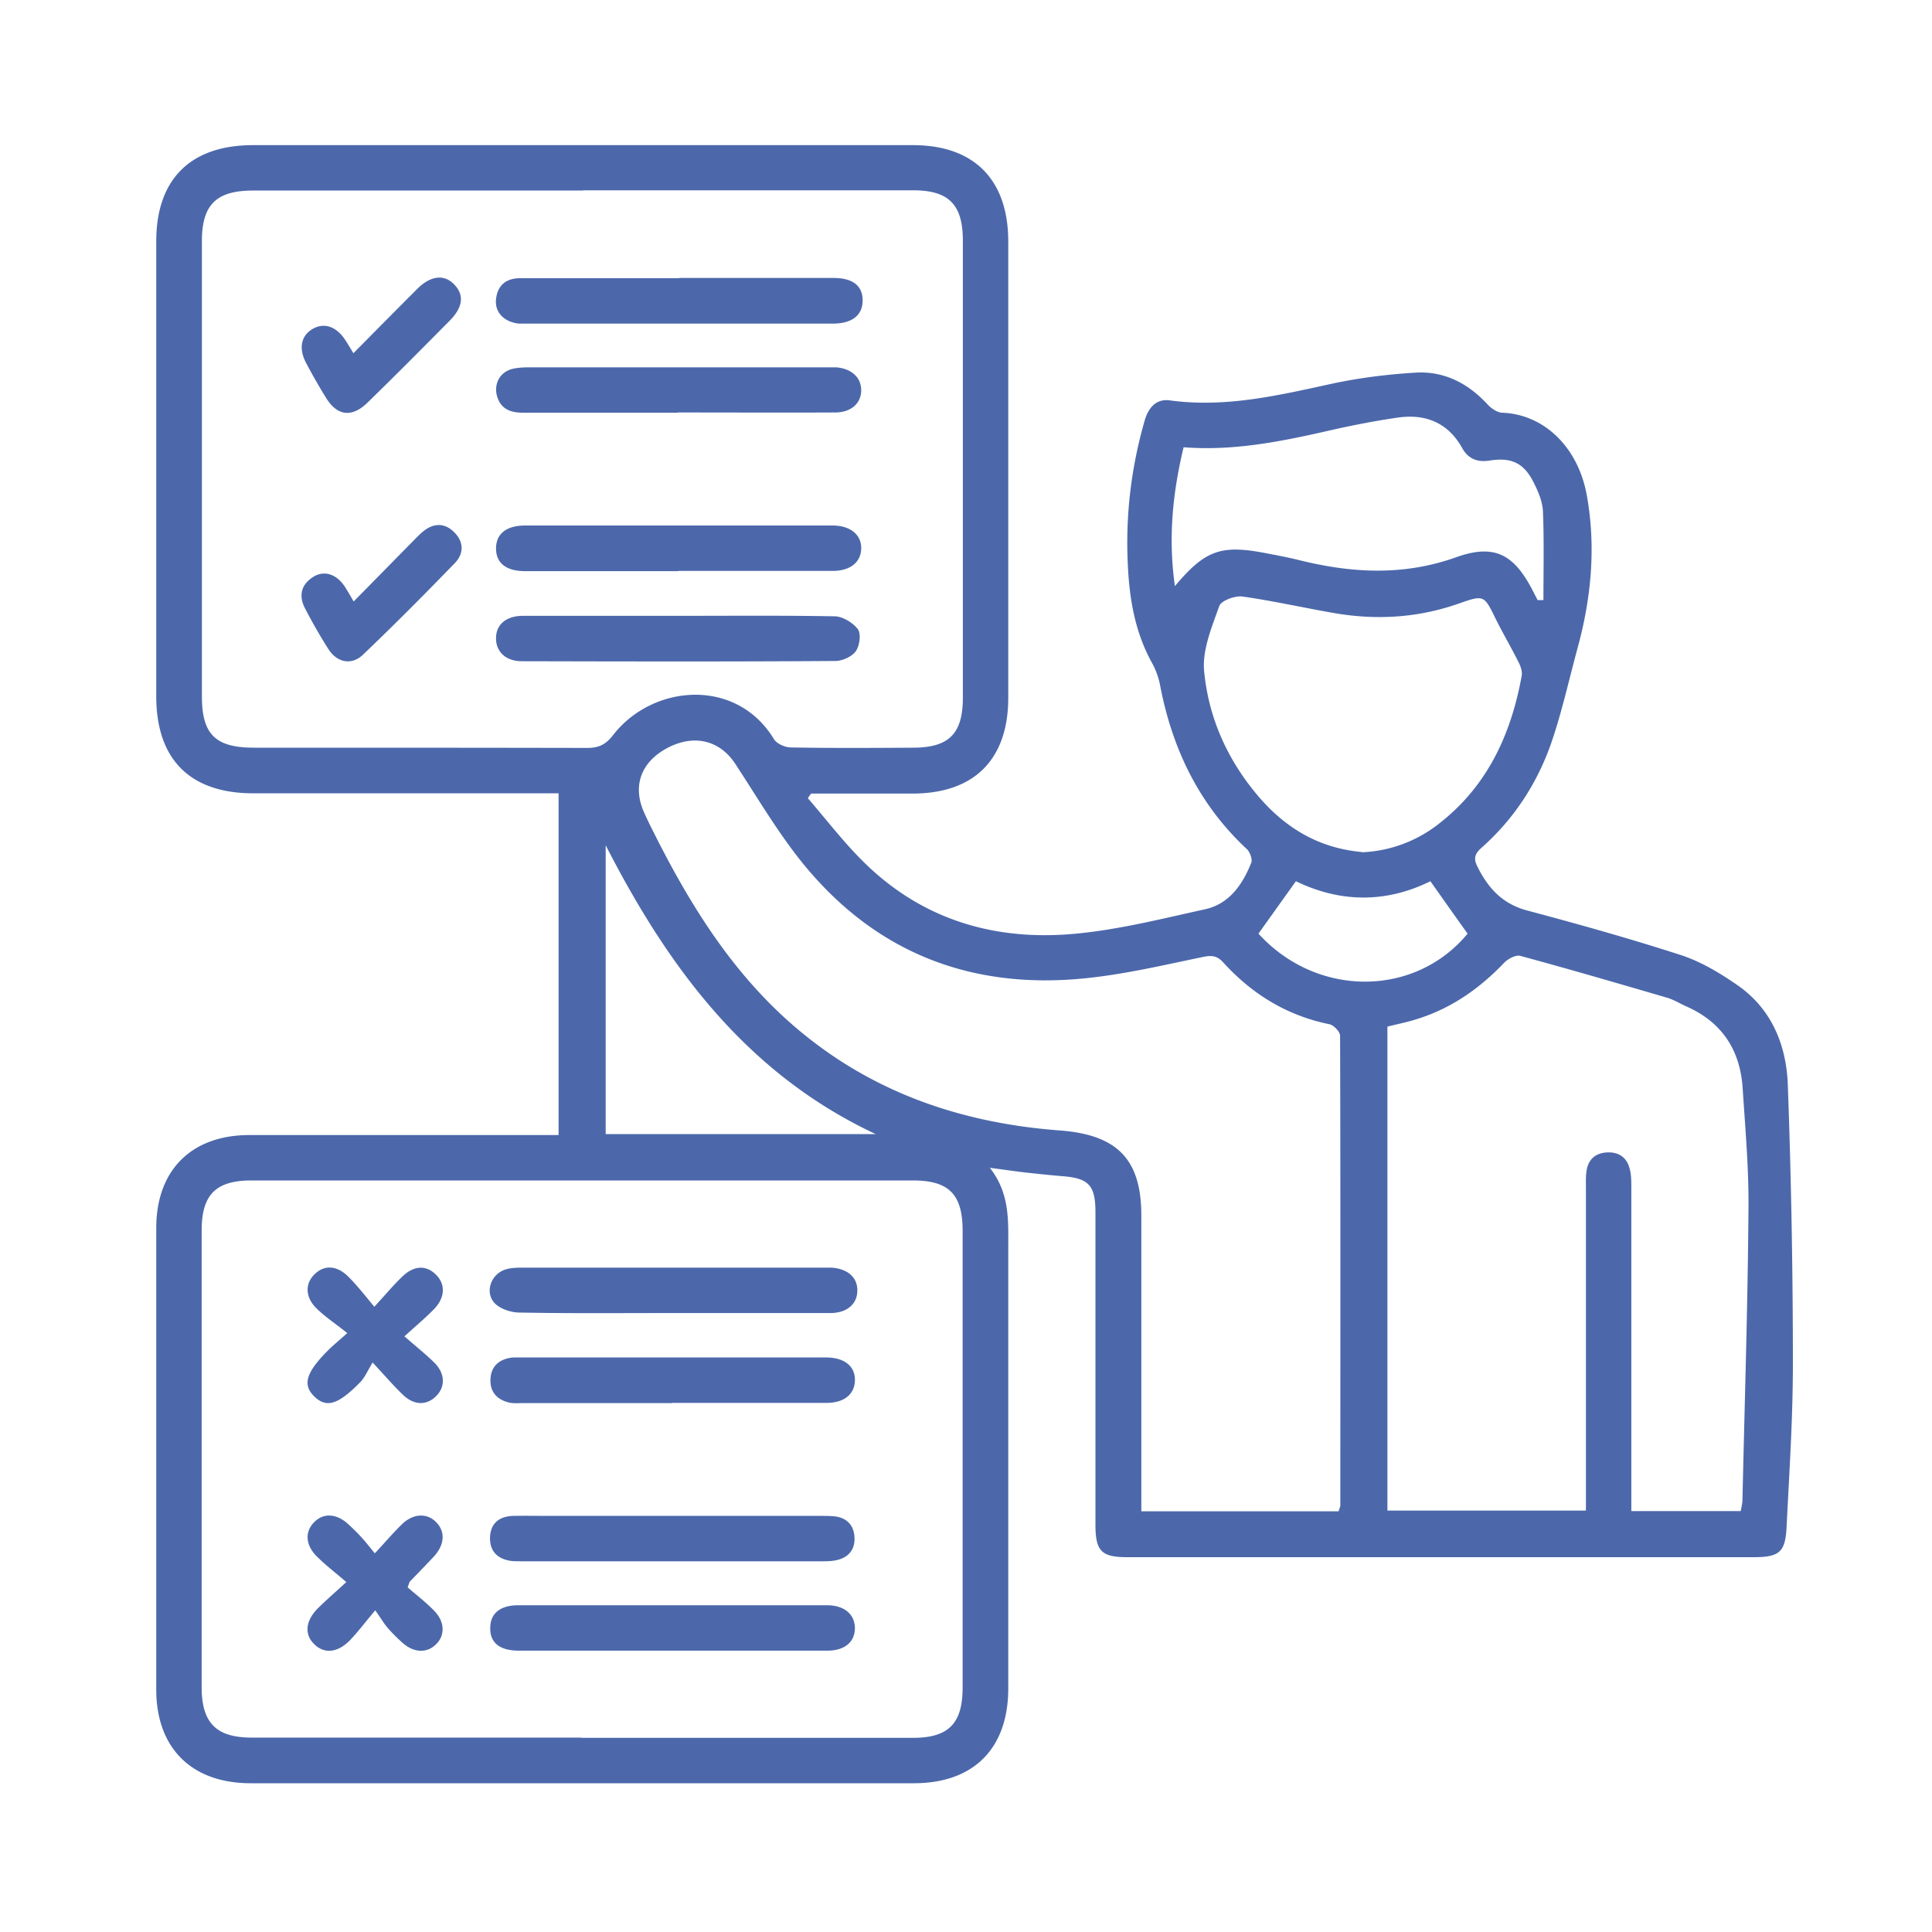
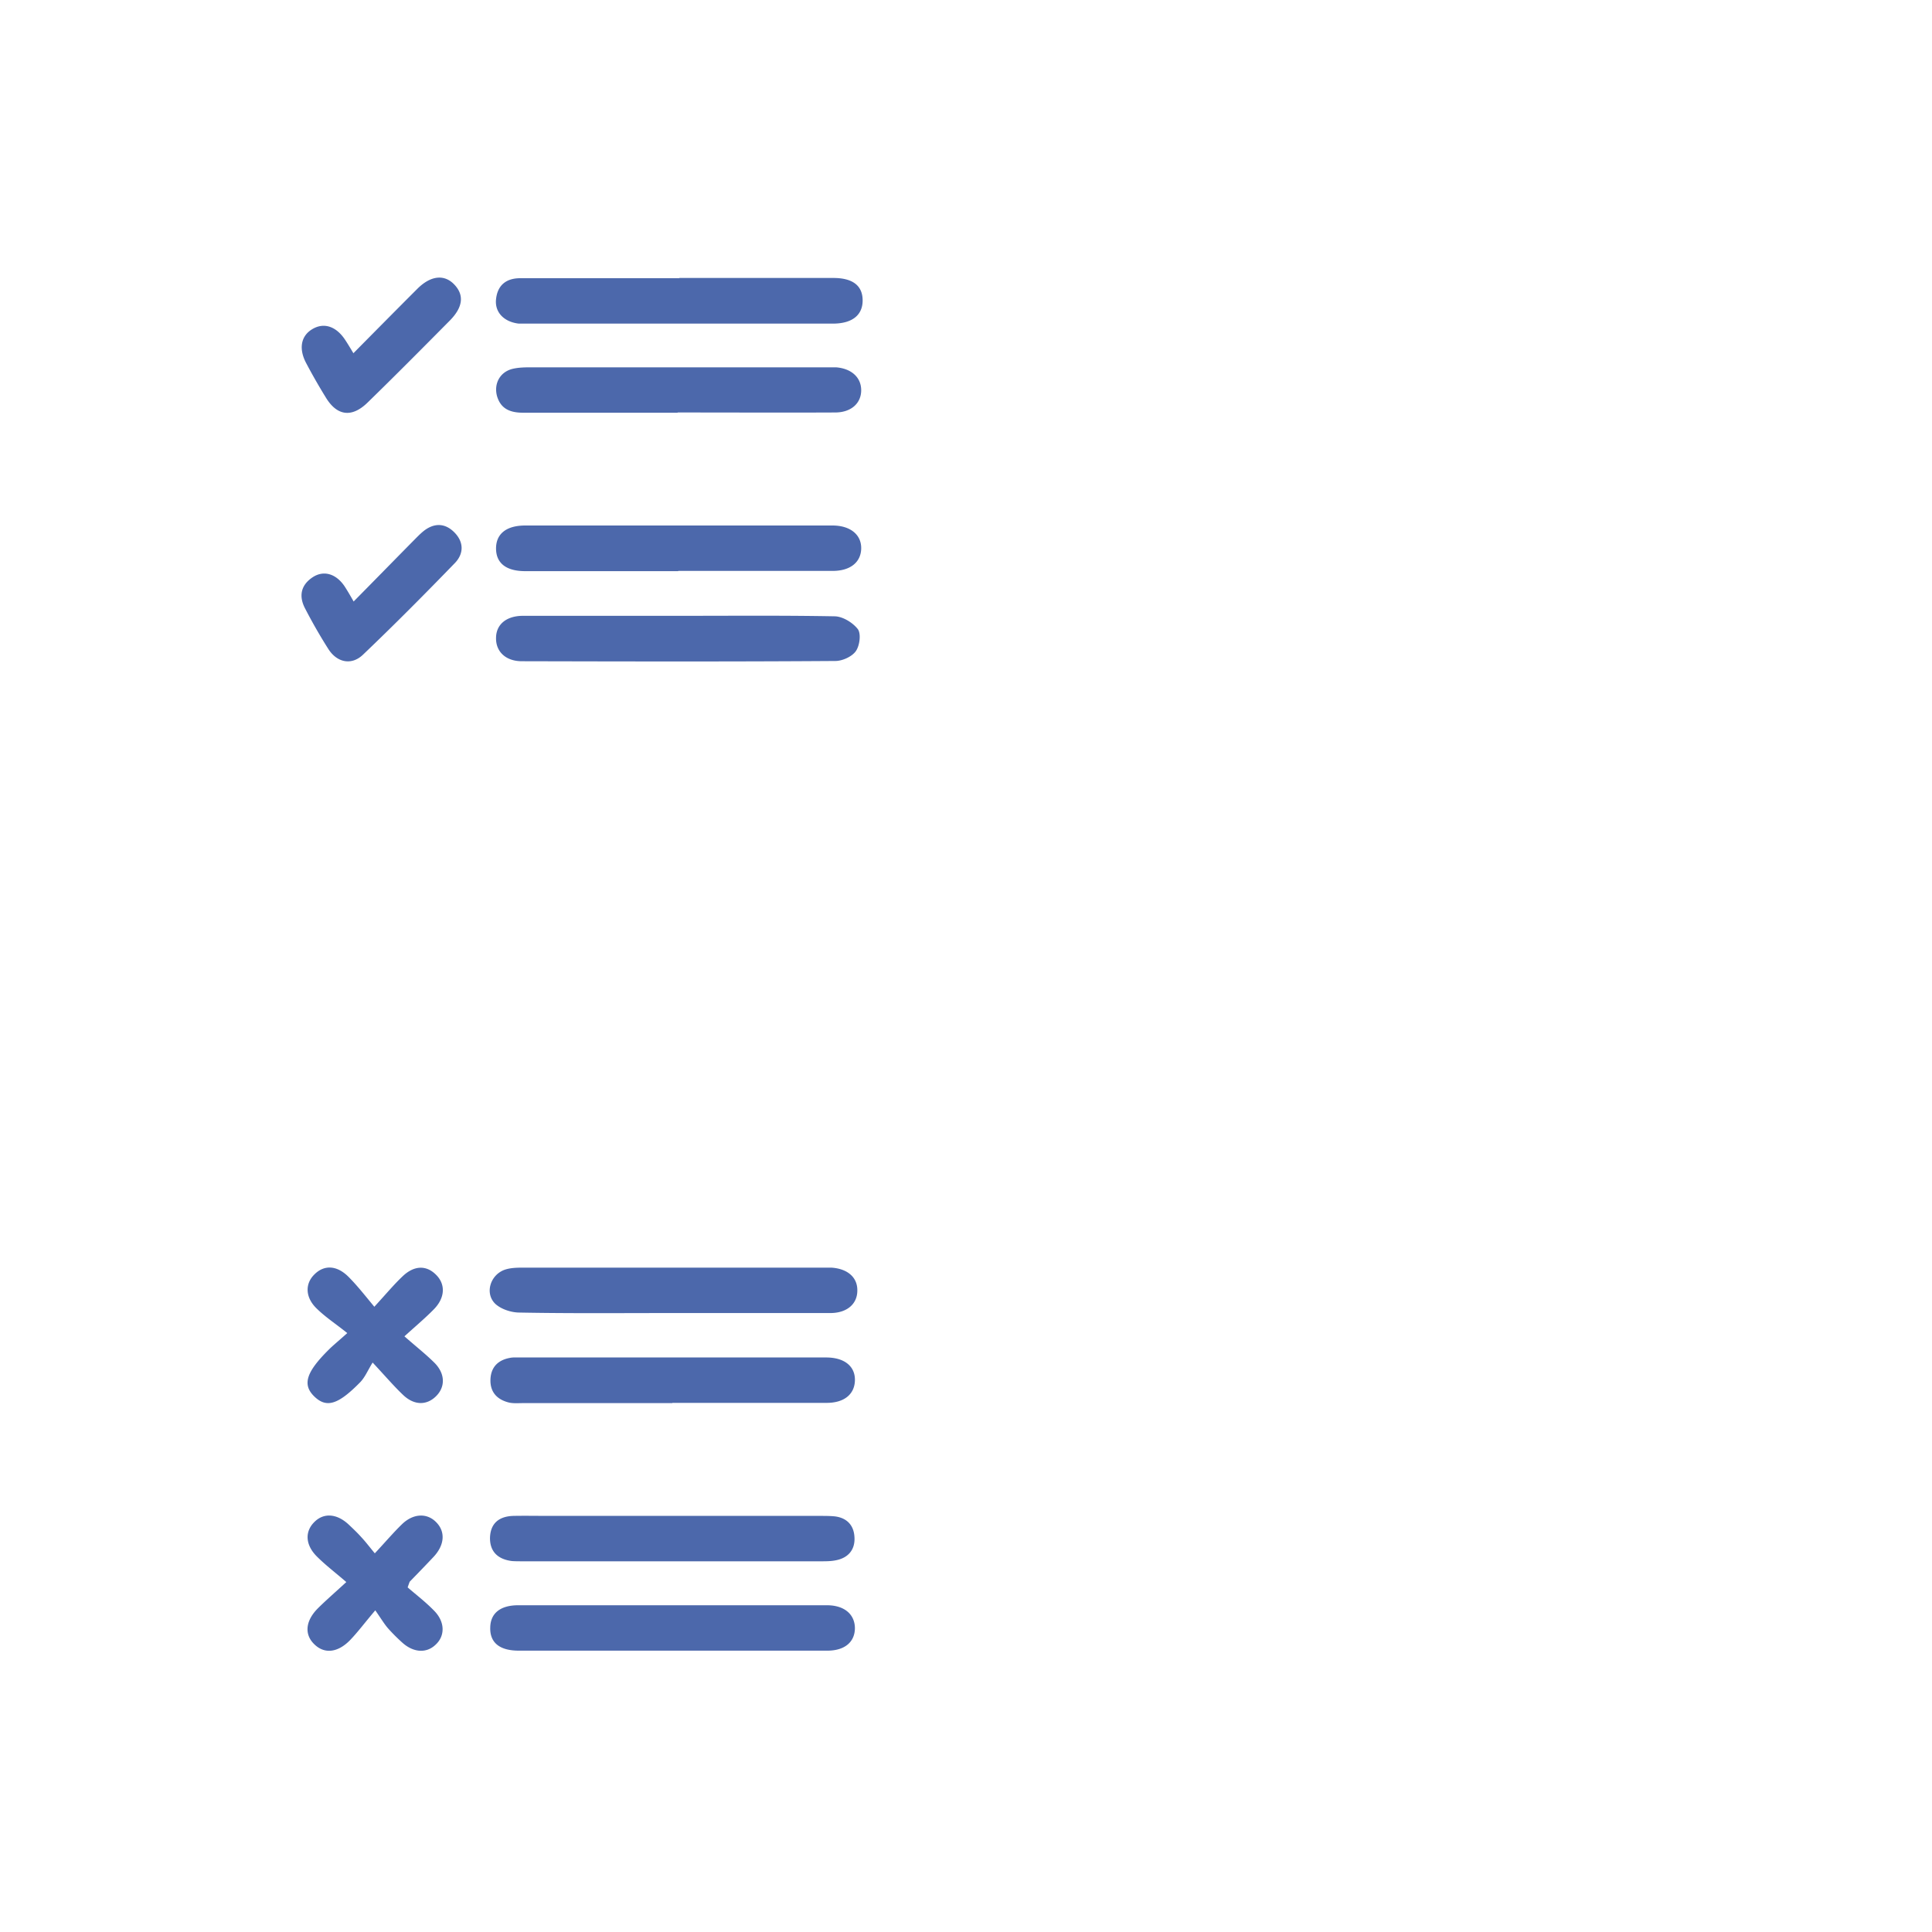
<svg xmlns="http://www.w3.org/2000/svg" viewBox="0 0 80 80" width="80" height="80">
-   <path fill="#4c68ab" d="M40.99 48.36c.83 1.06.76 2.19.76 3.31v18.24c0 2.49-1.43 3.93-3.91 3.93H10.38c-2.44 0-3.91-1.45-3.91-3.88V50.85c0-2.39 1.45-3.85 3.86-3.85h12.8V32.85H10.5c-2.63 0-4.03-1.4-4.03-4.02V9.99c0-2.57 1.42-3.98 4.01-3.98H37.8c2.53 0 3.94 1.42 3.95 3.97v18.91c0 2.55-1.4 3.96-3.94 3.97h-4.22c-.05.06-.09.12-.14.19.78.9 1.5 1.85 2.35 2.68 2.43 2.38 5.44 3.25 8.76 2.93 1.79-.17 3.57-.62 5.34-1.01 1-.22 1.55-1.02 1.91-1.92.06-.14-.05-.44-.17-.56-2-1.86-3.11-4.18-3.61-6.83a3.18 3.18 0 0 0-.35-.93c-.73-1.34-.94-2.79-.99-4.28-.07-1.94.17-3.85.71-5.72.16-.55.49-.91 1.05-.83 2.28.31 4.45-.2 6.65-.68 1.15-.25 2.34-.4 3.52-.47 1.18-.07 2.17.44 2.98 1.32.15.16.39.33.6.34 1.72.06 3.15 1.41 3.51 3.44.38 2.13.18 4.24-.39 6.32-.34 1.25-.62 2.52-1.03 3.75-.58 1.75-1.56 3.28-2.95 4.51-.26.23-.33.43-.18.74.44.9 1.03 1.57 2.07 1.85 2.14.57 4.28 1.17 6.38 1.85.82.27 1.59.73 2.3 1.22 1.45.99 2.06 2.5 2.12 4.16.14 3.85.21 7.71.21 11.56 0 2.24-.15 4.48-.26 6.72-.05 1.07-.3 1.27-1.38 1.27H46.69c-1.09 0-1.33-.25-1.33-1.36V50.2c0-1.13-.28-1.42-1.41-1.5-.47-.04-.94-.09-1.4-.14-.46-.05-.92-.12-1.54-.2ZM24.14 7.89H10.48c-1.53 0-2.12.59-2.12 2.1v18.84c0 1.58.56 2.13 2.16 2.13 4.6 0 9.2 0 13.79.01.47 0 .76-.13 1.06-.51 1.62-2.12 5.11-2.44 6.68.15.12.19.46.34.7.34 1.68.03 3.36.02 5.05.01 1.5 0 2.07-.58 2.07-2.08V9.97c0-1.5-.58-2.09-2.06-2.09H24.15Zm-.06 64.07H37.8c1.48 0 2.06-.59 2.06-2.09v-18.9c0-1.51-.56-2.09-2.06-2.09H10.42c-1.49 0-2.07.59-2.07 2.08v18.9c0 1.48.6 2.09 2.07 2.09h13.65Zm31.35-9.39c.03-.11.07-.17.07-.24 0-6.48.01-12.96-.01-19.44 0-.17-.27-.45-.45-.48-1.76-.36-3.2-1.25-4.39-2.56-.25-.27-.46-.3-.81-.23-1.6.33-3.2.71-4.82.88-4.87.52-8.92-1.1-11.96-4.98-.96-1.23-1.76-2.59-2.62-3.9-.65-.98-1.72-1.23-2.82-.64-1.08.58-1.44 1.57-.95 2.66.17.39.37.77.56 1.15 1.56 3.06 3.4 5.91 6.12 8.09 3.07 2.47 6.65 3.64 10.54 3.93 2.37.18 3.37 1.19 3.37 3.52v12.25h8.19Zm16.65 0c.03-.16.06-.29.07-.42.09-4.01.22-8.02.25-12.04.02-1.68-.13-3.36-.24-5.04-.1-1.59-.86-2.75-2.34-3.4-.27-.12-.52-.28-.8-.36-2.02-.59-4.04-1.18-6.07-1.73-.18-.05-.5.12-.66.28-.99 1.04-2.13 1.85-3.5 2.3-.44.15-.9.24-1.34.35v20.04h8.22V49.19c0-.22-.01-.45.02-.67.06-.49.35-.77.84-.8.49-.03.83.2.95.67.07.25.07.53.07.8v13.38h4.53ZM56.41 35.29a5.5 5.5 0 0 0 3.17-1.18c2-1.55 2.99-3.69 3.43-6.13.03-.17-.04-.39-.13-.56-.3-.6-.64-1.18-.94-1.78-.48-.98-.48-1.02-1.5-.66-1.69.6-3.41.71-5.17.41-1.28-.22-2.55-.51-3.83-.69-.3-.04-.87.17-.95.39-.31.87-.71 1.82-.63 2.69.18 1.95.98 3.72 2.27 5.22 1.11 1.29 2.48 2.12 4.26 2.28Zm7.27-10.44h.23c0-1.23.03-2.45-.02-3.68-.02-.41-.2-.83-.39-1.2-.4-.8-.92-1.04-1.81-.9-.5.08-.89-.06-1.14-.51-.59-1.06-1.52-1.43-2.66-1.27-.97.14-1.94.33-2.9.55-1.97.45-3.94.84-5.98.68-.46 1.92-.64 3.78-.36 5.75 1.27-1.51 1.92-1.73 3.84-1.35.42.08.84.16 1.25.26 2.19.55 4.34.68 6.54-.1 1.61-.58 2.42-.13 3.21 1.42.06.12.12.23.18.35ZM25.08 35v11.96h11.18c-5.34-2.5-8.59-6.9-11.18-11.96Zm28.58 1.49-1.55 2.17c2.42 2.66 6.48 2.64 8.66 0-.51-.71-1.01-1.42-1.54-2.17-1.82.9-3.71.9-5.57 0Z" />
  <path fill="#4c68ab" d="M28.13 11.51h6.38c.8 0 1.21.32 1.21.93 0 .6-.42.95-1.2.96H21.48c-.61-.07-1-.47-.94-1.01.06-.58.42-.87 1-.87h6.59Zm-.05 12.14h-6.33c-.79 0-1.21-.33-1.21-.94 0-.6.42-.95 1.21-.95h12.72c.75 0 1.21.39 1.19.97-.02.56-.46.91-1.18.91h-6.39Zm-.02-6.56h-6.39c-.52 0-.93-.14-1.09-.69-.14-.52.13-1.01.66-1.13.26-.06.53-.06.8-.06h12.58c.63.05 1.03.41 1.04.93.01.55-.41.94-1.08.94-2.17.01-4.35 0-6.52 0Zm.03 8.41c2.15 0 4.31-.02 6.46.02.34 0 .76.26.97.53.14.19.08.68-.08.91-.16.23-.56.41-.85.41-4.33.03-8.66.02-12.98.01-.67 0-1.08-.4-1.07-.96 0-.55.41-.91 1.09-.92h6.46Zm-13.45-.59c.86-.87 1.66-1.69 2.46-2.5.14-.14.28-.29.44-.42.43-.34.88-.34 1.27.05s.41.87.03 1.27c-1.25 1.29-2.51 2.56-3.81 3.8-.47.45-1.07.33-1.43-.23-.35-.55-.67-1.11-.97-1.69-.26-.5-.18-.96.32-1.29.46-.3.97-.14 1.32.38.11.17.21.34.37.62Zm-.01-10.28c.91-.92 1.78-1.8 2.65-2.67.55-.55 1.11-.61 1.52-.19.43.44.38.95-.19 1.52-1.12 1.13-2.24 2.26-3.38 3.37-.66.65-1.28.57-1.75-.22a24.1 24.1 0 0 1-.8-1.4c-.32-.6-.22-1.13.25-1.41.48-.29.99-.12 1.36.44.1.15.19.3.34.55Zm13.26 39.74c-2.13 0-4.26.02-6.38-.02-.34 0-.77-.14-1.01-.37-.44-.44-.19-1.21.42-1.41.25-.08.53-.08.79-.08h12.71c.67.04 1.09.4 1.08.95 0 .55-.42.92-1.09.93h-6.52Zm-.02 13.98h-6.39c-.79 0-1.2-.33-1.18-.96.01-.59.42-.92 1.16-.92h12.78c.72 0 1.15.37 1.16.94 0 .58-.42.94-1.14.94h-6.39Zm-.03-10.25h-6.19c-.2 0-.41.02-.6-.03-.49-.13-.77-.45-.74-.98.03-.49.32-.77.79-.86.13-.03.27-.02.4-.02h12.71c.76 0 1.21.37 1.19.96-.02.57-.45.92-1.17.92h-6.39Zm.01 4.67h6.12c.2 0 .4 0 .6.02.49.06.78.36.81.84.04.51-.23.86-.73.97-.22.05-.44.05-.67.05H21.67c-.16 0-.32 0-.47-.01-.56-.07-.92-.37-.91-.97.02-.6.38-.88.96-.9.49-.01.99 0 1.48 0h5.11Zm-11.12-7.45c.5.44.91.76 1.27 1.12.44.45.44.99.06 1.37-.39.39-.91.39-1.37-.05-.37-.35-.71-.75-1.26-1.34-.2.32-.31.6-.51.81-.92.94-1.4 1.08-1.9.6-.51-.49-.35-1.01.6-1.95.17-.17.37-.33.76-.68-.46-.37-.89-.65-1.25-1-.49-.46-.51-1.03-.12-1.42.4-.41.93-.4 1.42.09.36.36.68.77 1.07 1.24.47-.51.8-.91 1.17-1.26.47-.45.97-.47 1.37-.08.41.39.4.95-.06 1.43-.34.35-.72.67-1.24 1.14Zm.15 10.41c.32.28.73.59 1.09.96.46.46.47 1.05.06 1.42-.38.36-.92.32-1.38-.1-.2-.18-.39-.37-.57-.57-.16-.18-.29-.4-.54-.76-.45.53-.73.91-1.05 1.24-.51.52-1.06.57-1.47.17-.42-.4-.38-.96.13-1.48.33-.33.69-.64 1.19-1.1-.45-.39-.86-.7-1.22-1.06-.48-.48-.5-1.03-.11-1.42.39-.4.94-.36 1.43.1.18.17.36.34.52.52.17.18.32.38.56.67.43-.46.76-.85 1.12-1.2.47-.46 1.05-.48 1.43-.08.38.39.34.94-.12 1.43-.32.34-.65.68-.98 1.02-.01.01-.02.04-.09.24Z" />
</svg>